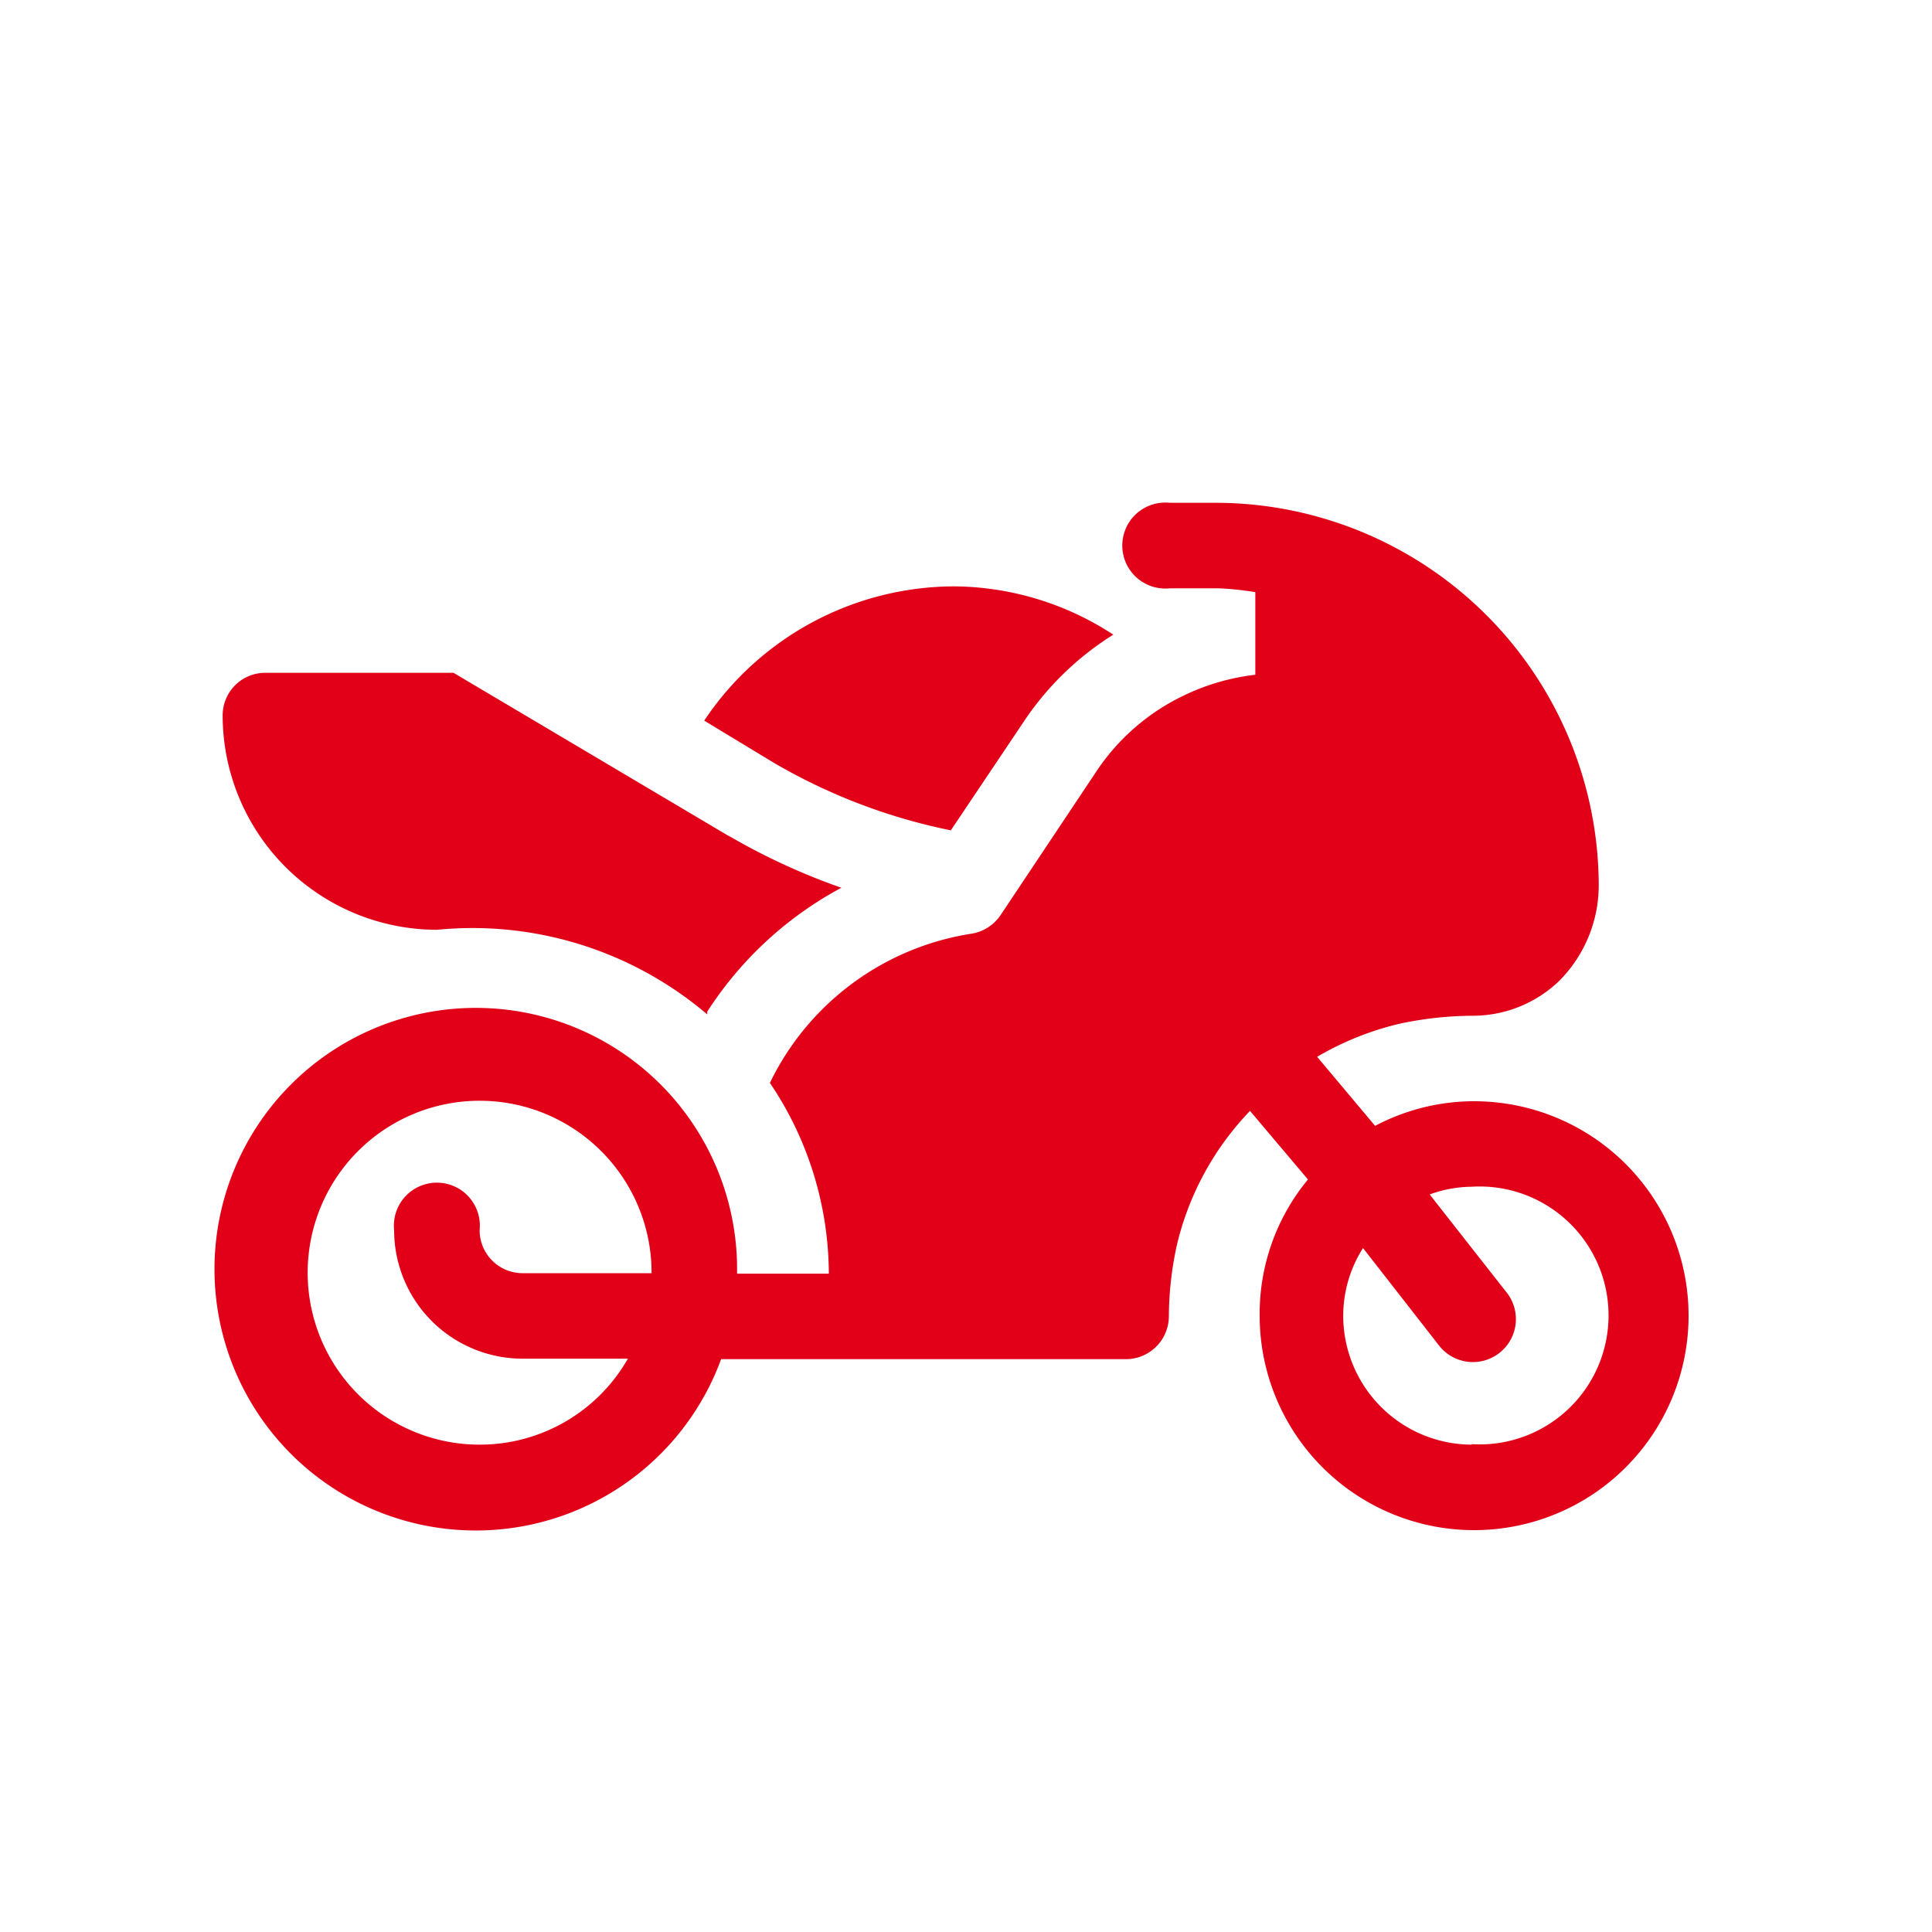
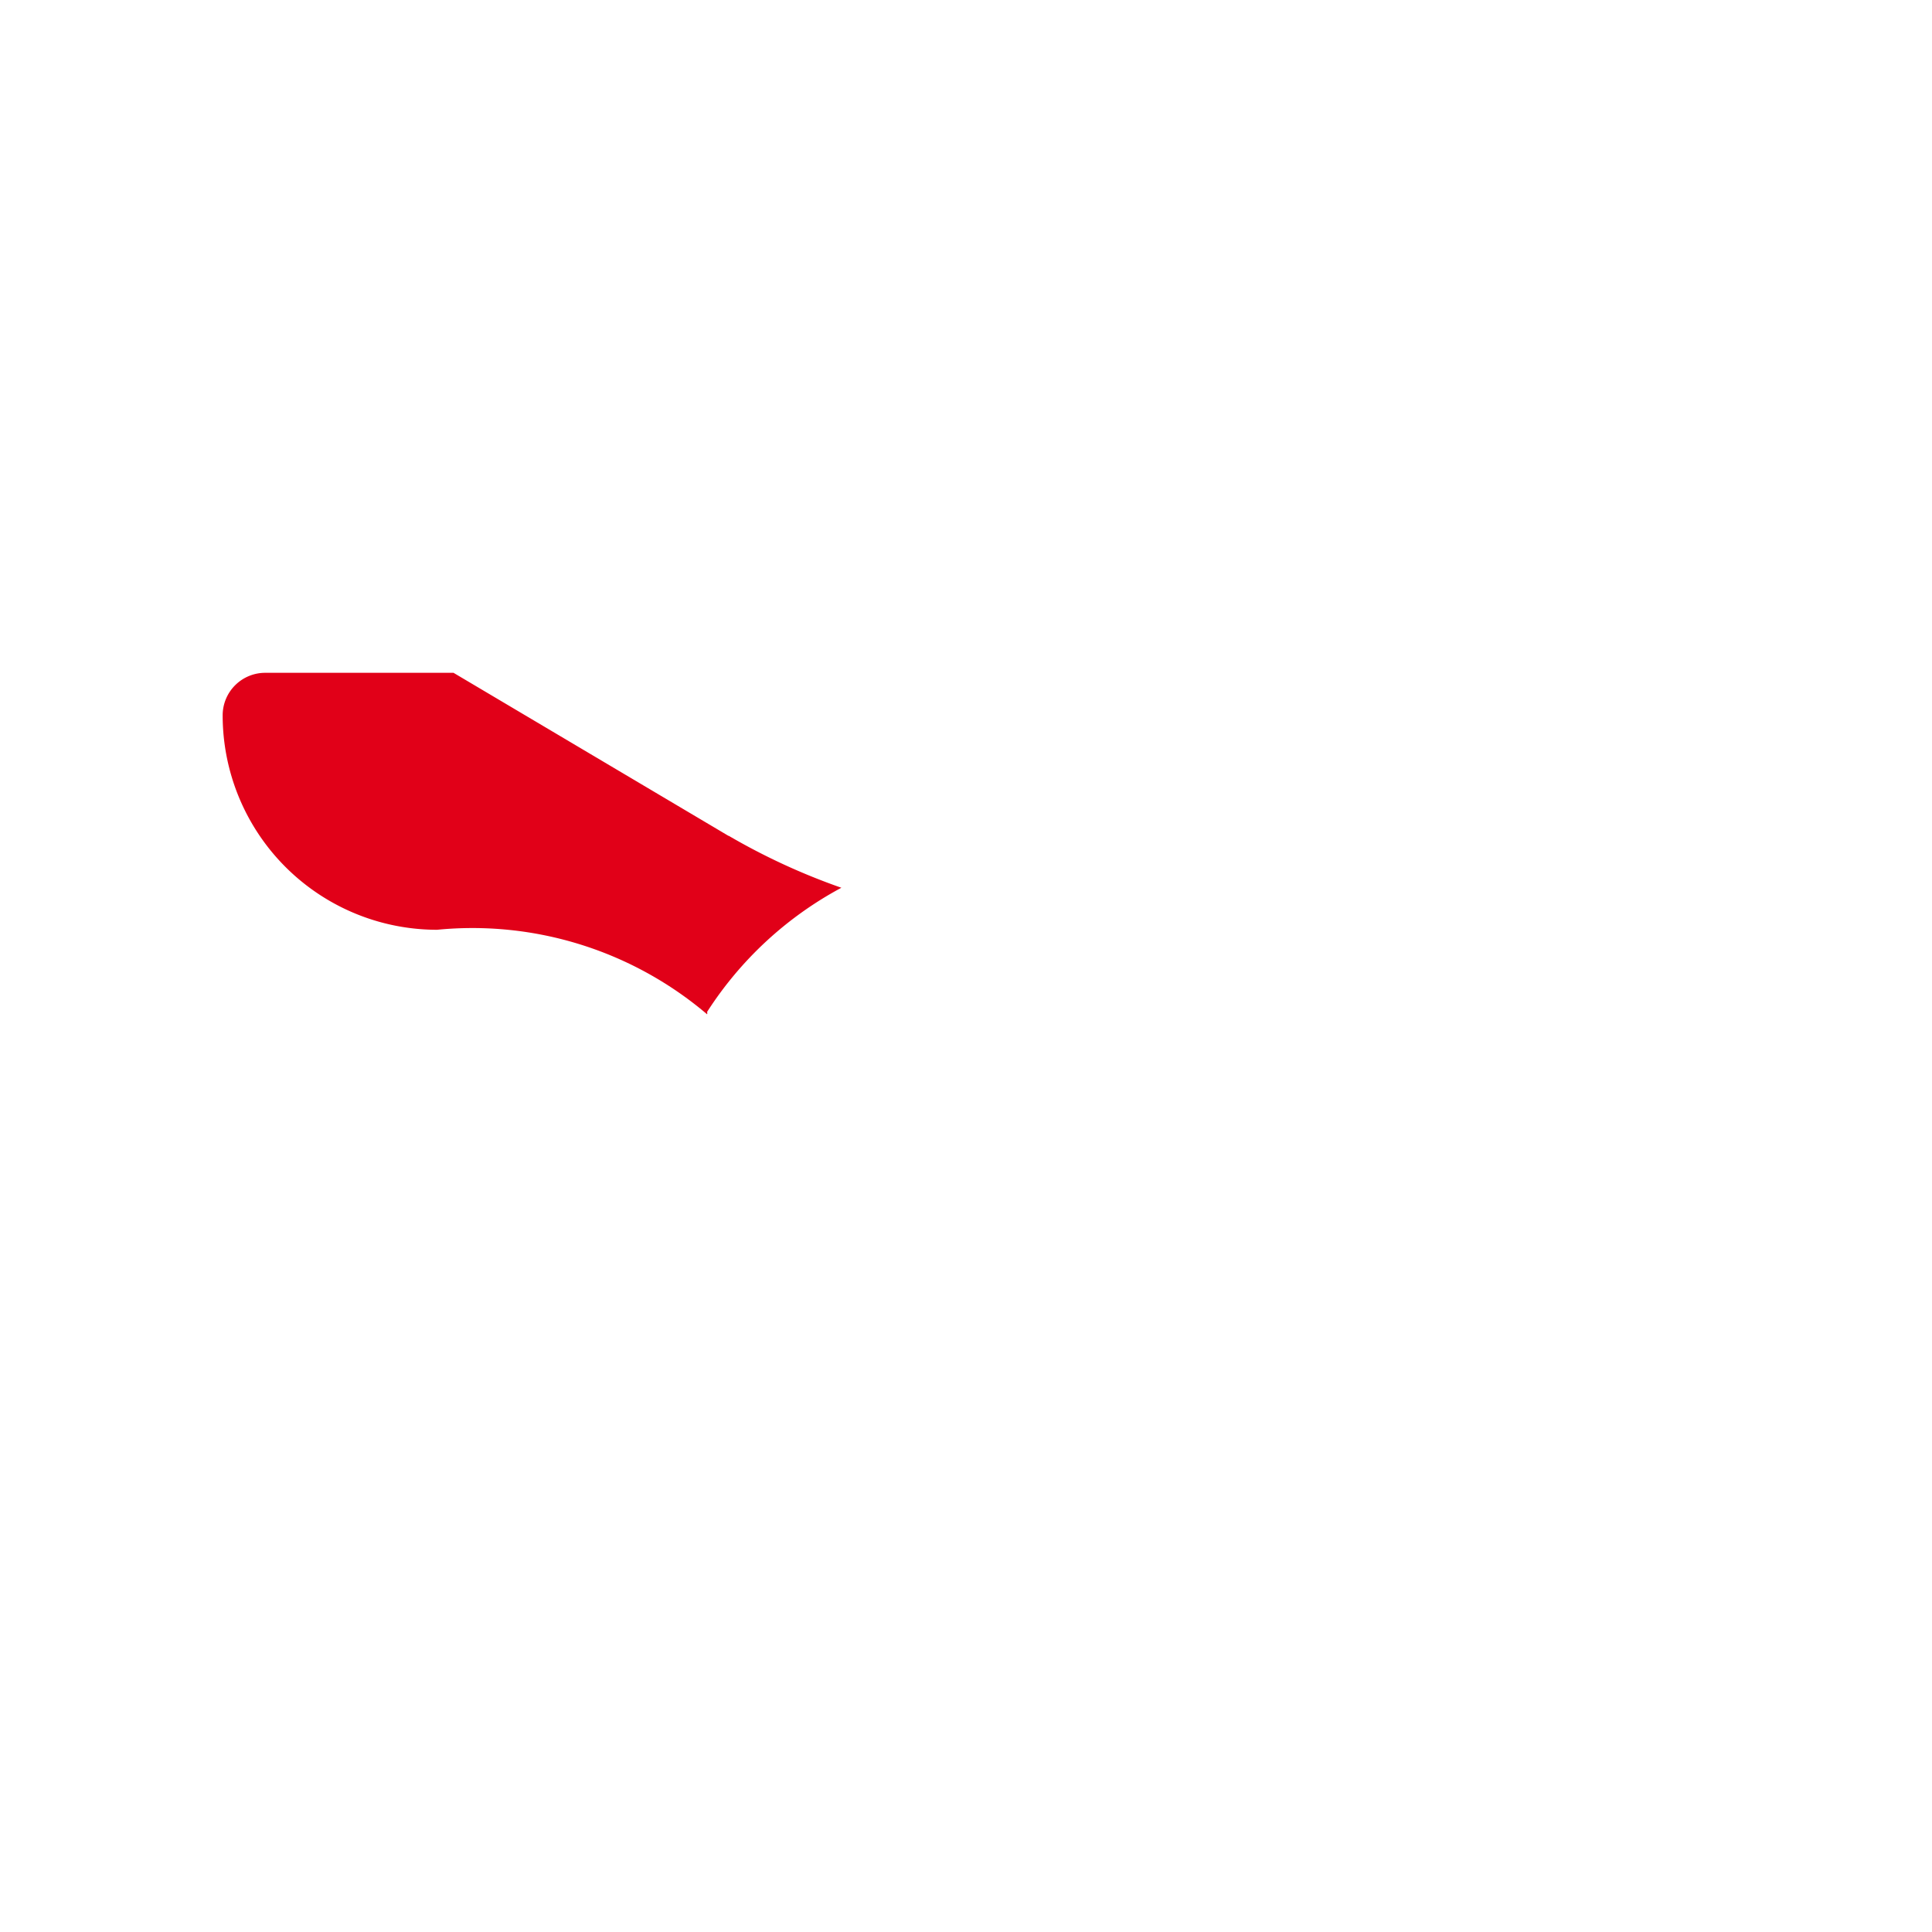
<svg xmlns="http://www.w3.org/2000/svg" id="Ebene_2" data-name="Ebene 2" viewBox="0 0 40 40">
  <defs>
    <style>.cls-1{fill:#e10018;}</style>
  </defs>
-   <path class="cls-1" d="M30.47,22.8a4.4,4.4,0,0,0-2,.51l-1.2-1.43A6.14,6.14,0,0,1,29,21.19a7.41,7.41,0,0,1,1.5-.16,2.58,2.58,0,0,0,1.8-.74,2.81,2.81,0,0,0,.8-2,7.94,7.94,0,0,0-7.88-7.88h-1a.89.89,0,1,0,0,1.77h1a6.27,6.27,0,0,1,.77.08v1.71a4.62,4.62,0,0,0-1.46.42h0a4.51,4.51,0,0,0-1.81,1.55l-2,3a.9.9,0,0,1-.6.39,5.59,5.59,0,0,0-4.18,3.09,7.09,7.09,0,0,1,1.22,3.95H15.26a5.41,5.41,0,1,0-.33,1.77h8.38a.89.89,0,0,0,.89-.89,7,7,0,0,1,.17-1.49A6,6,0,0,1,25.88,23l1.2,1.42a4.36,4.36,0,0,0-1,2.82,4.44,4.44,0,1,0,4.44-4.44ZM9.93,29.91a3.56,3.56,0,1,1,3.56-3.55H10.82a.89.89,0,0,1-.89-.89.89.89,0,1,0-1.77,0,2.66,2.66,0,0,0,2.66,2.66H13a3.53,3.53,0,0,1-3.06,1.78Zm20.54,0a2.67,2.67,0,0,1-2.66-2.67,2.61,2.61,0,0,1,.41-1.4l1.56,2a.89.89,0,1,0,1.39-1.11l-1.57-2a2.58,2.58,0,0,1,.87-.16,2.67,2.67,0,1,1,0,5.33Zm0,0" />
-   <path class="cls-1" d="M19.68,17.2l1.53-2.28a6.12,6.12,0,0,1,1.84-1.78,6.09,6.09,0,0,0-3.29-1,6.24,6.24,0,0,0-5.18,2.78l1.42.86a11.94,11.94,0,0,0,3.68,1.41Zm0,0" />
  <path class="cls-1" d="M15.09,17.31l-5.7-3.38H5.5a.88.88,0,0,0-.89.88,4.44,4.44,0,0,0,4.44,4.44A7.5,7.5,0,0,1,14.64,21a.09.09,0,0,0,0-.05,7.53,7.53,0,0,1,2.78-2.57,13.41,13.41,0,0,1-2.34-1.08Zm0,0" />
</svg>